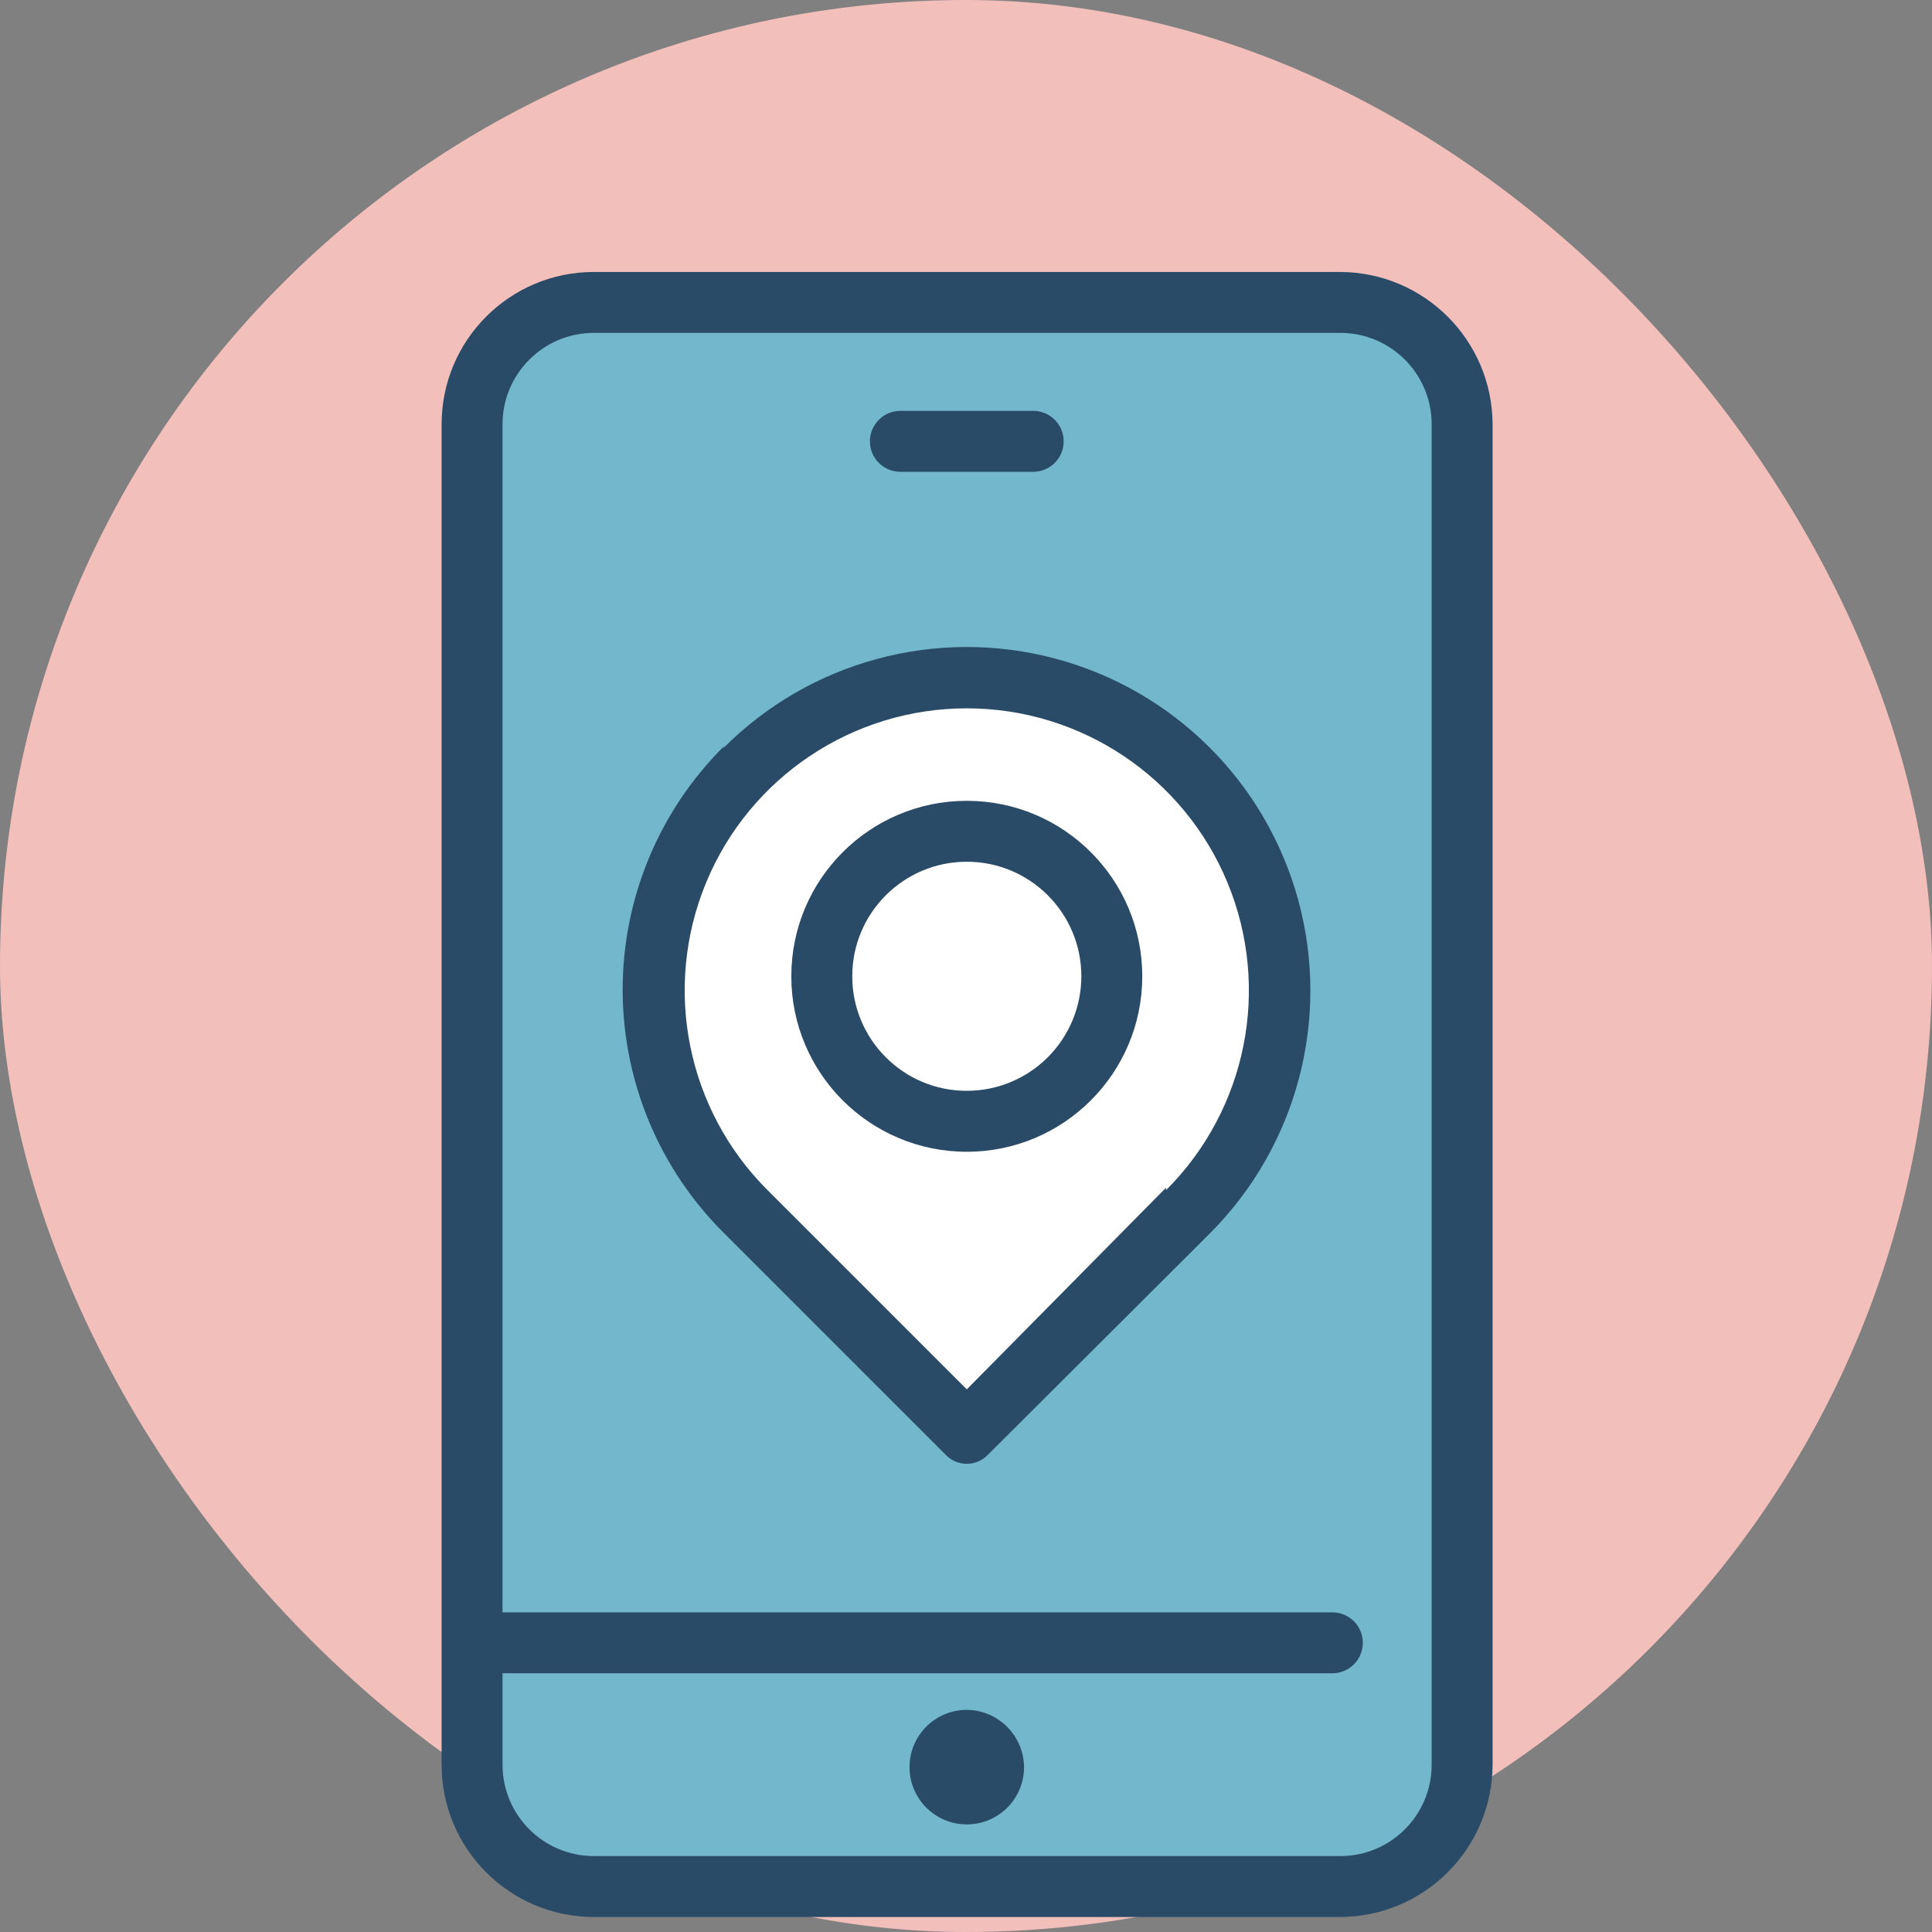
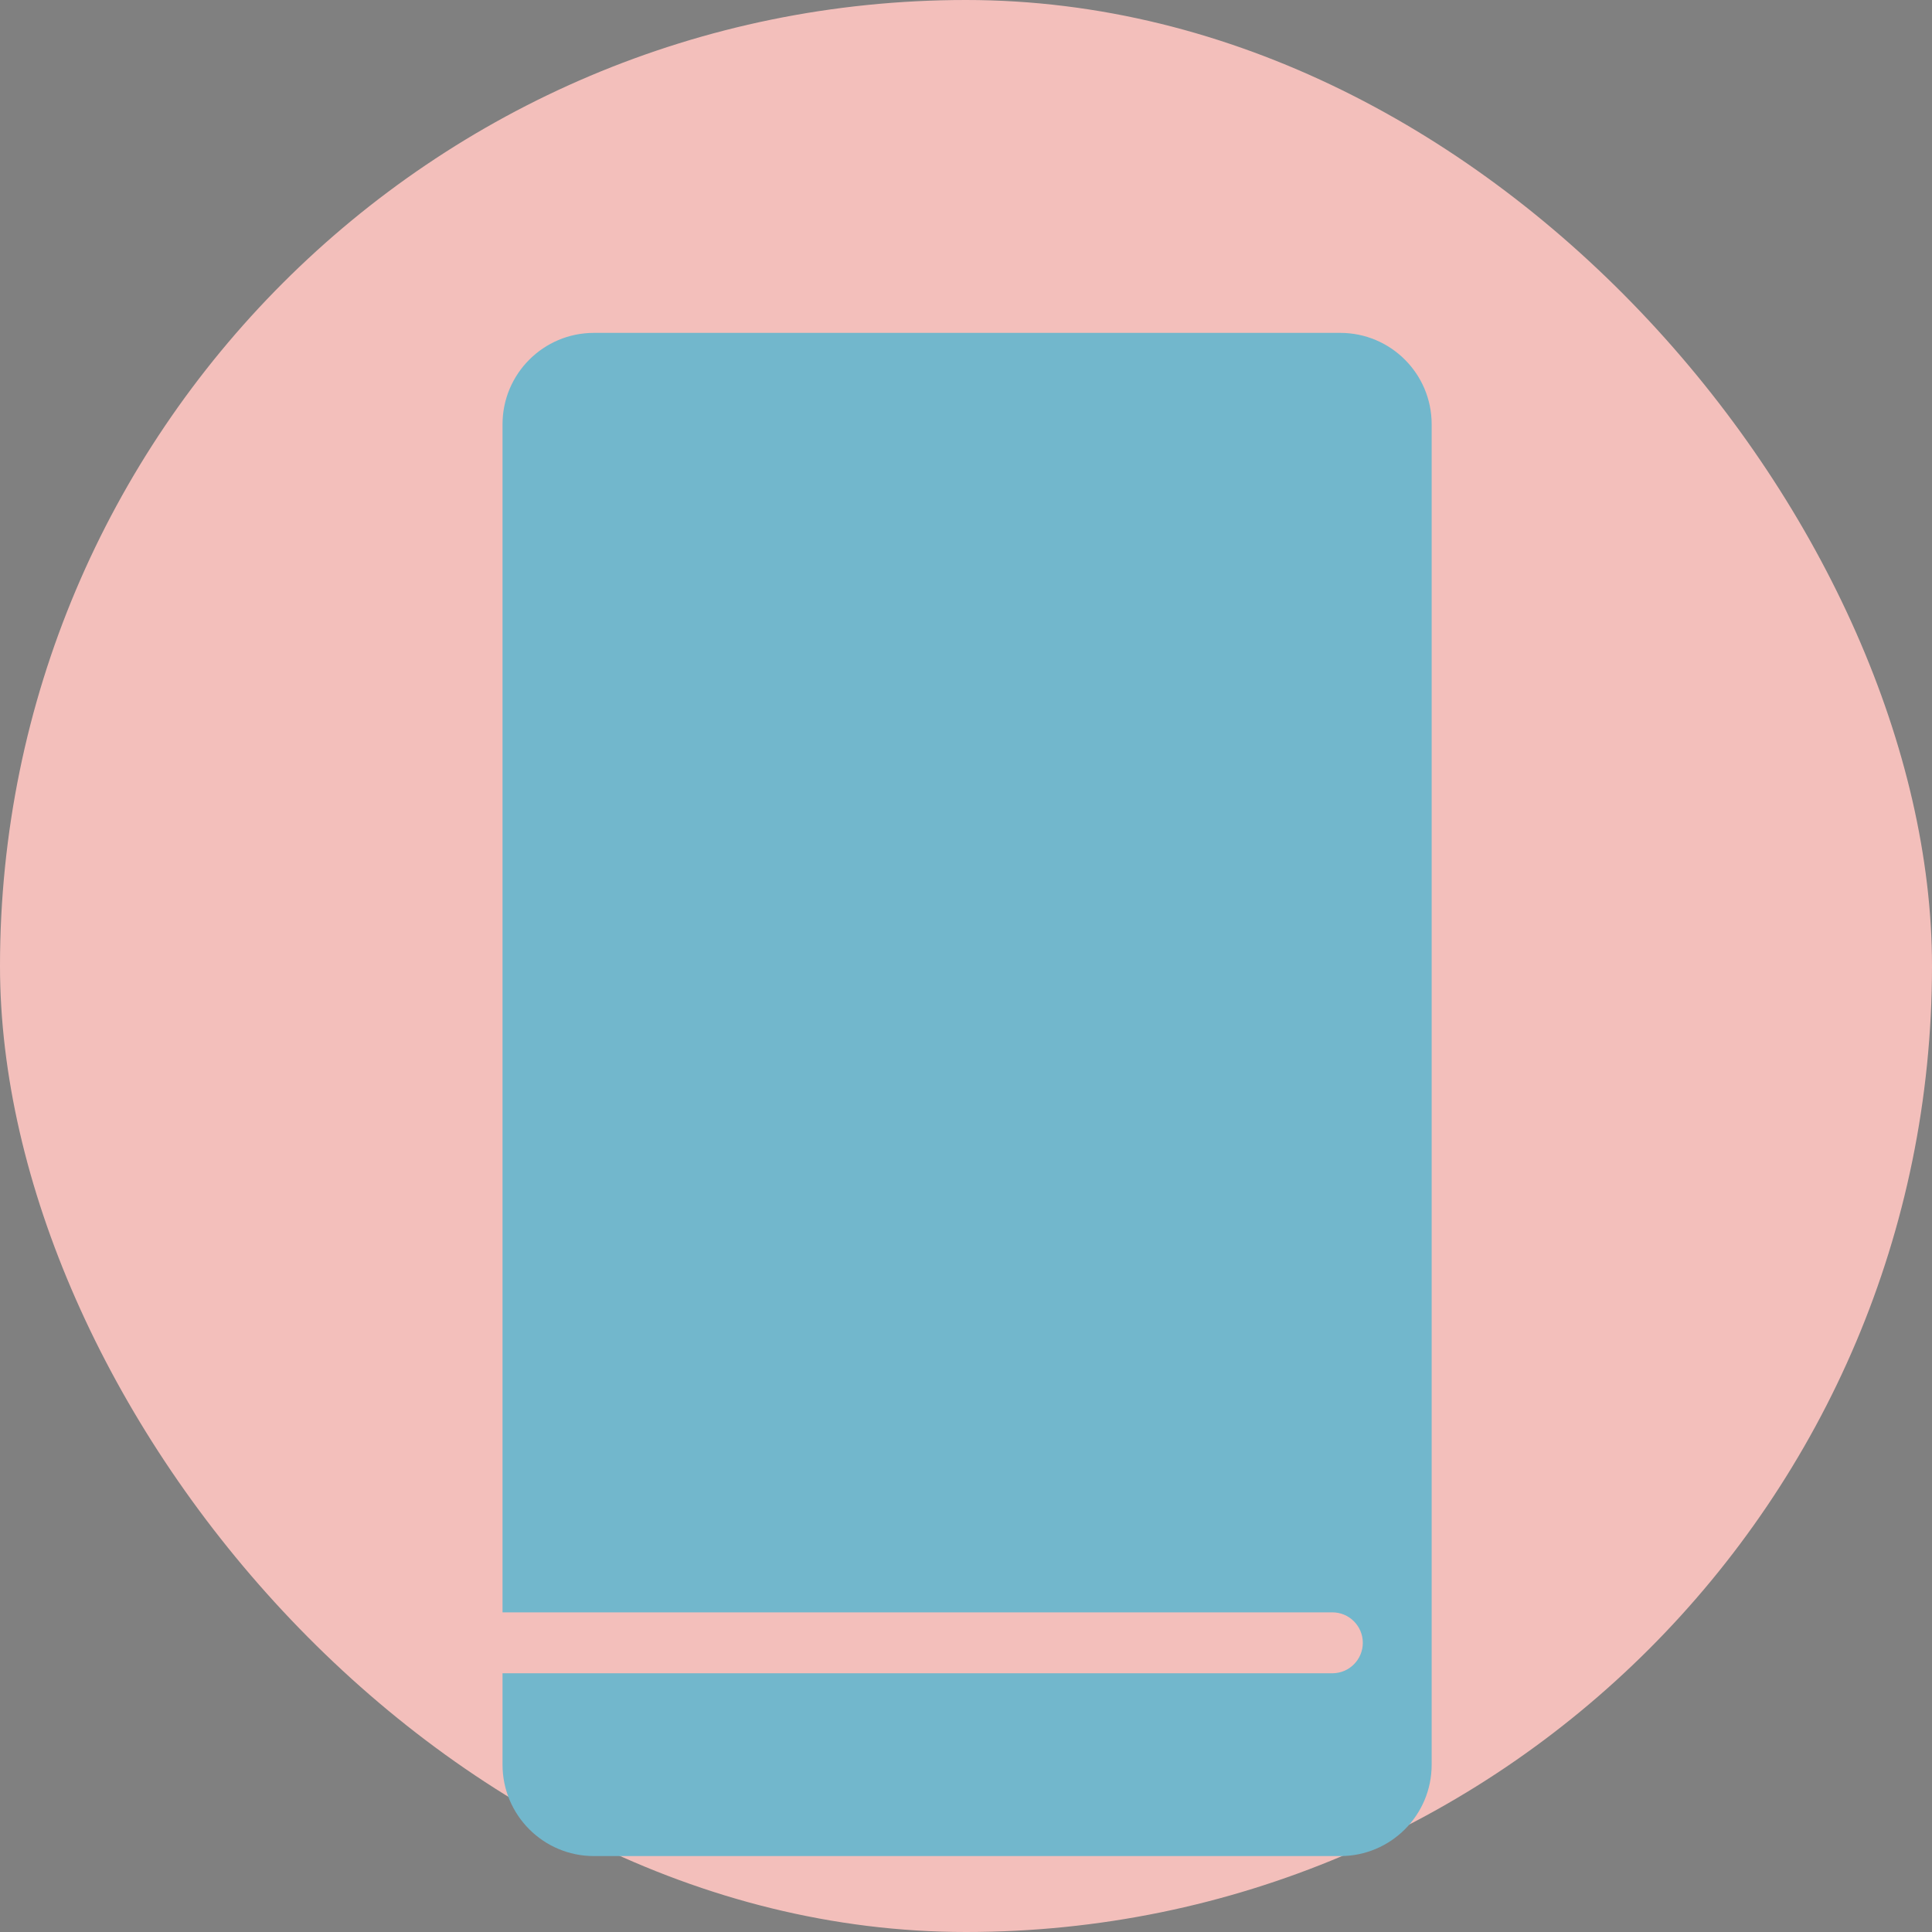
<svg xmlns="http://www.w3.org/2000/svg" width="120" height="120" viewBox="0 0 120 120">
  <rect x="0" y="0" width="120" height="120" fill="#808080" stroke="none" />
  <g fill="none" fill-rule="evenodd">
    <rect width="120" height="120" fill="#F3BFBB" rx="60" />
    <g fill-rule="nonzero">
-       <path fill="#294B67" d="M56.747.892H10.389c-5.225 0-9.46 4.236-9.46 9.46v83.256c0 5.225 4.235 9.46 9.46 9.46h46.358c5.216-.02 9.44-4.244 9.46-9.46V10.353c-.02-5.216-4.244-9.44-9.46-9.46z" transform="translate(26.5 16)" />
      <path fill="#72B7CC" d="M62.423 93.608c0 3.135-2.541 5.676-5.676 5.676H10.389c-3.135 0-5.676-2.541-5.676-5.676V87.93h51.542c1.045 0 1.892-.847 1.892-1.892s-.847-1.892-1.892-1.892H4.713V10.353c0-3.135 2.541-5.677 5.676-5.677h46.358c3.135 0 5.676 2.542 5.676 5.677v83.255z" transform="translate(26.5 16)" />
-       <path fill="#294B67" d="M33.549 90.202c-1.965 0-3.557 1.593-3.557 3.557 0 1.965 1.592 3.557 3.557 3.557 1.965 0 3.557-1.592 3.557-3.557-.02-1.956-1.6-3.537-3.557-3.557zM27.532 11.413c0-1.045.847-1.893 1.892-1.893h8.25c1.045 0 1.892.848 1.892 1.893s-.847 1.892-1.892 1.892h-8.25c-1.045 0-1.892-.847-1.892-1.892zM18.487 30.334c-4.04 4.001-6.312 9.451-6.312 15.137s2.273 11.136 6.312 15.138l13.738 13.737c.343.366.822.573 1.324.573.502 0 .981-.207 1.325-.573L48.686 60.57c5.374-5.408 7.455-13.273 5.459-20.63-1.996-7.359-7.767-13.093-15.137-15.043-7.37-1.95-15.222.18-20.596 5.587l.075-.15z" transform="translate(26.5 16)" />
-       <path fill="#FFF" d="M33.549 27.996c7.09 0 13.482 4.274 16.192 10.826 2.71 6.552 1.202 14.092-3.817 19.1v-.152L33.549 70.296 21.174 57.922c-5.02-5.008-6.526-12.548-3.817-19.1 2.71-6.552 9.101-10.826 16.192-10.826zm0 5.744c-6.02 0-10.899 4.88-10.899 10.899 0 6.02 4.88 10.899 10.899 10.899 6.02 0 10.899-4.88 10.899-10.9 0-6.018-4.88-10.898-10.899-10.898zm0 3.784c3.93 0 7.115 3.186 7.115 7.115 0 1.887-.75 3.696-2.084 5.03-1.334 1.335-3.144 2.084-5.031 2.084-3.93 0-7.114-3.185-7.114-7.114 0-3.93 3.185-7.115 7.114-7.115z" transform="translate(26.5 16)" />
    </g>
  </g>
</svg>